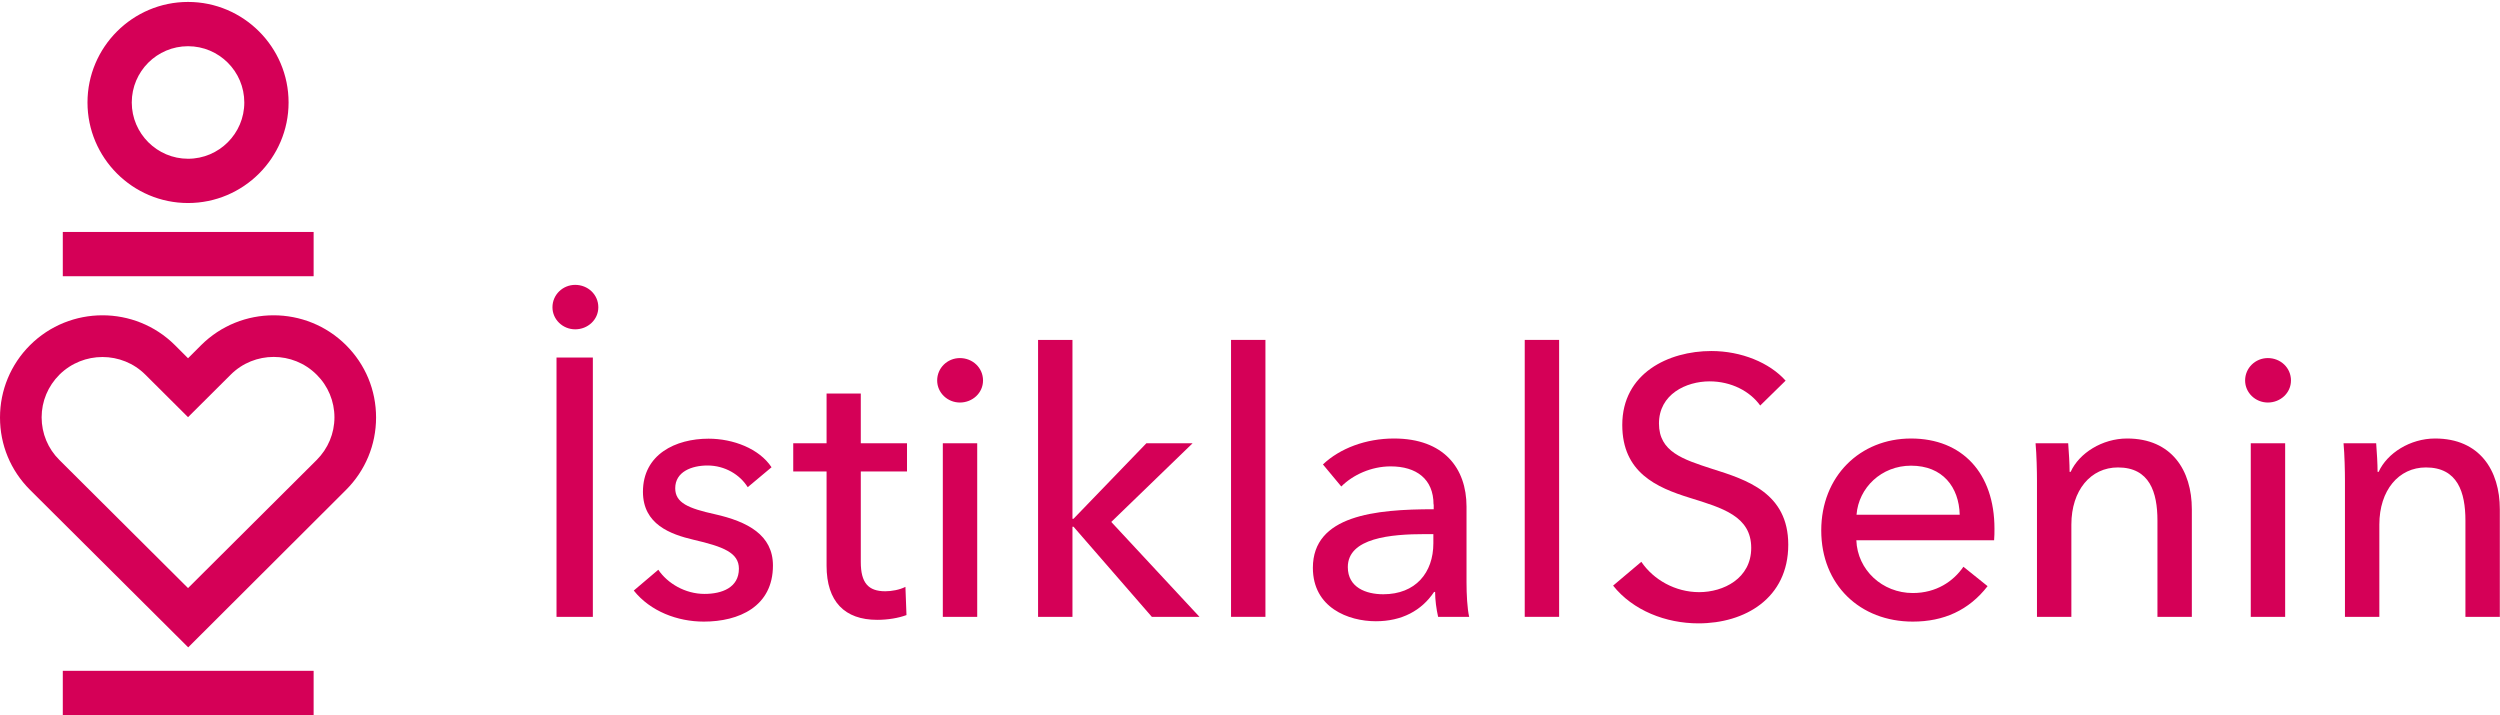
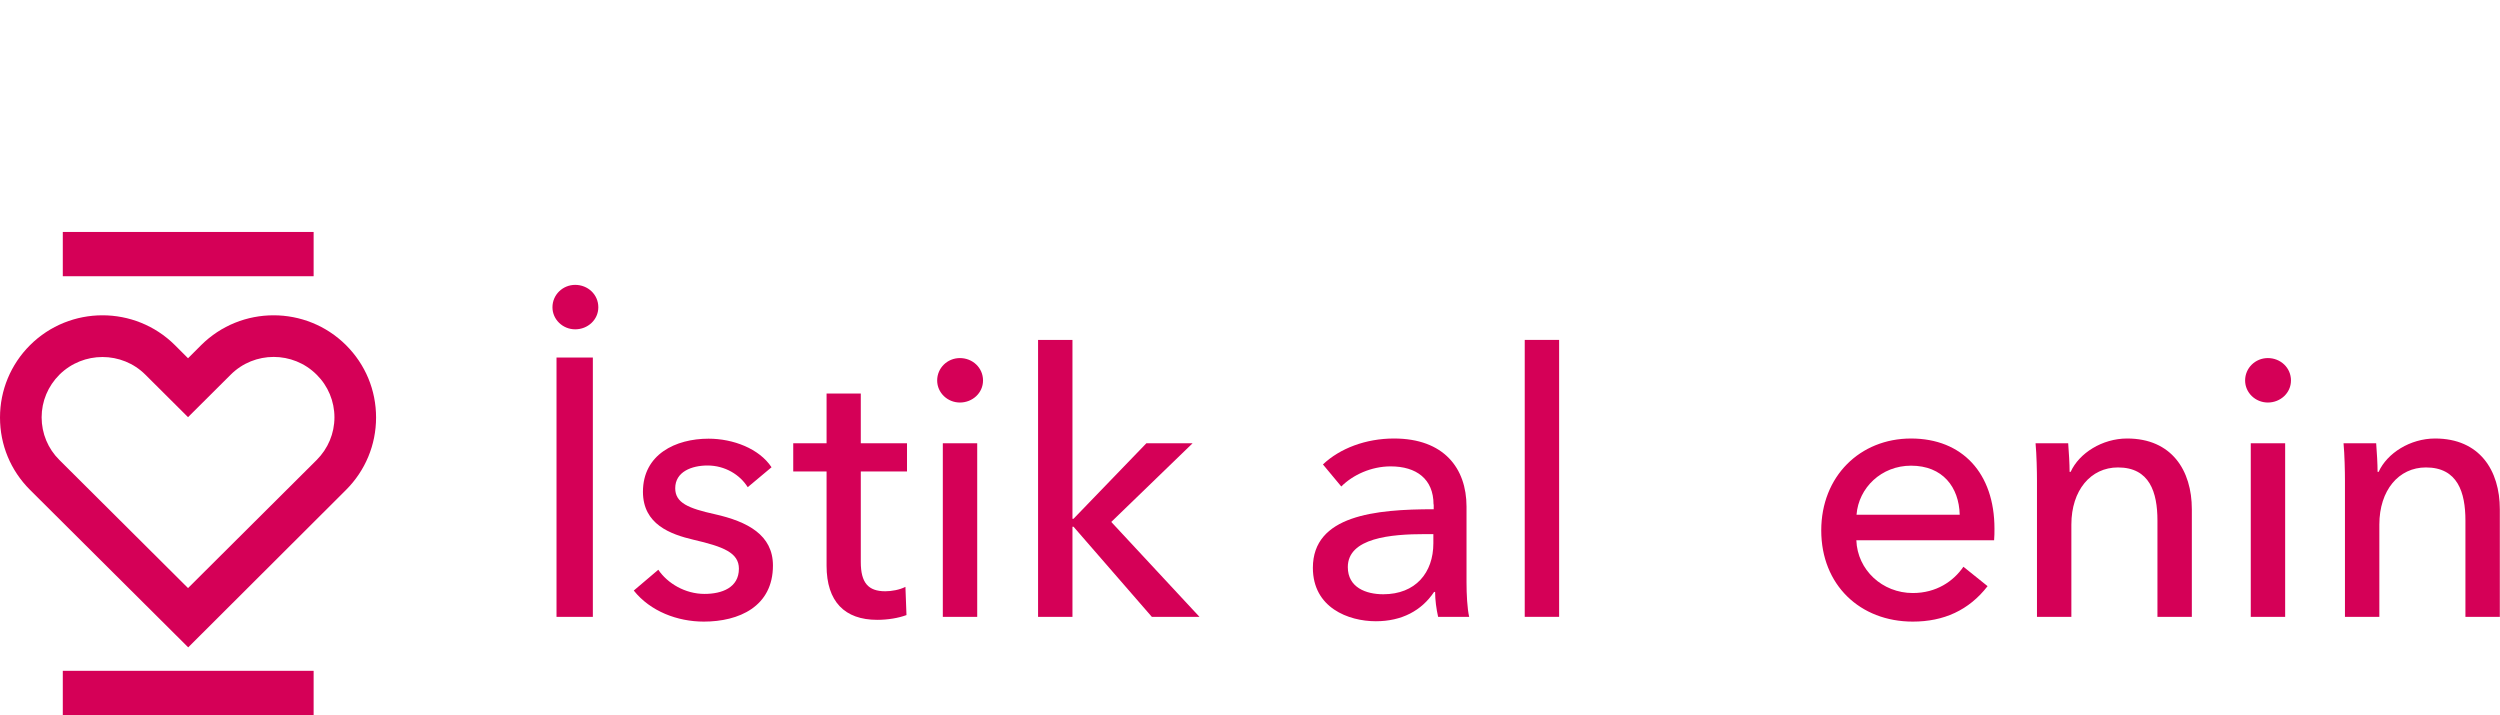
<svg xmlns="http://www.w3.org/2000/svg" version="1.1" id="Layer_1" x="0px" y="0px" viewBox="0 0 1417.3 405.4" enable-background="new 0 0 1417.3 405.4" xml:space="preserve">
  <g>
-     <path fill="#D50057" d="M997.9,229.9c-5.8-8.1-16.4-13.7-28.7-13.7c-13.3,0-28.7,7.3-28.7,23.9c0,16,13.5,20.3,30.1,25.7   c19.7,6.2,43.2,13.7,43.2,43c0,30.5-24.7,44.6-50.9,44.6c-18.5,0-37.2-7.3-48.4-21.4l16-13.5c6.9,10.2,19.3,17.2,32.8,17.2   c13.7,0,29.5-7.7,29.5-25.1c0-17.9-16.2-22.6-34.9-28.4c-18.7-5.8-38.2-14.3-38.2-41.3c0-29.3,26.2-41.9,50.5-41.9   c17,0,33,6.6,42.1,16.8L997.9,229.9z" />
    <path fill="#D50057" d="M1130.5,306.3h-78.1c0.6,16.8,14.7,29.9,32,29.9c13.3,0,23-6.6,28.7-14.9l13.7,11   c-10.6,13.7-24.9,20.1-42.4,20.1c-29.9,0-51.9-20.8-51.9-51.7c0-30.7,22-52.1,50.9-52.1c29.1,0,47.3,19.7,47.3,51.1   C1130.7,301.7,1130.7,304,1130.5,306.3 M1111,291.8c-0.4-15.6-9.6-27.8-27.6-27.8c-16.8,0-29.7,12.5-30.9,27.8H1111z" />
    <path fill="#D50057" d="M1172.5,251.3c0.4,5,0.8,12,0.8,16.2h0.6c4.8-10.6,17.9-18.9,32-18.9c25.3,0,36.7,18.1,36.7,40.1v61h-19.5   v-54.6c0-16-4.4-30.1-22.4-30.1c-15.4,0-26.4,12.9-26.4,32.4v52.3h-19.5v-77.2c0-5.2-0.2-14.7-0.8-21.2H1172.5z" />
    <path fill="#D50057" d="M1285.7,228.2c-7.1,0-12.9-5.6-12.9-12.5c0-7.1,5.8-12.7,12.9-12.7c7.1,0,13.1,5.4,13.1,12.7   C1298.8,222.8,1292.8,228.2,1285.7,228.2 M1295.5,349.7h-19.5v-98.4h19.5V349.7z" />
    <path fill="#D50057" d="M1347.1,251.3c0.4,5,0.8,12,0.8,16.2h0.6c4.8-10.6,17.9-18.9,32-18.9c25.3,0,36.7,18.1,36.7,40.1v61h-19.5   v-54.6c0-16-4.4-30.1-22.4-30.1c-15.4,0-26.4,12.9-26.4,32.4v52.3h-19.5v-77.2c0-5.2-0.2-14.7-0.8-21.2H1347.1z" />
    <path fill="#D50057" d="M326.1,186.7c-7.1,0-12.9-5.6-12.9-12.5c0-7.1,5.8-12.7,12.9-12.7c7.1,0,13.1,5.4,13.1,12.7   C339.2,181.3,333.2,186.7,326.1,186.7 M336.1,349.7h-20.6v-147h20.6V349.7z" />
    <path fill="#D50057" d="M423.9,276.2c-4.4-7.1-12.9-12.3-22.8-12.3c-8.9,0-18.3,3.5-18.3,12.9c0,8.3,7.5,11.4,22.4,14.7   c18.7,4.2,33,11.8,33,29.1c0,23.3-19.3,31.8-39.2,31.8c-14.9,0-30.3-5.8-39.7-17.6l13.9-11.8c5.2,7.7,15.2,13.7,26.2,13.7   c9.8,0,19.5-3.5,19.5-14.3c0-9.1-8.9-12.5-25.7-16.4c-13.1-3.1-28.7-8.7-28.7-27.2c0-21.2,18.5-30.1,37.2-30.1   c13.9,0,28.7,5.6,35.7,16.2L423.9,276.2z" />
    <path fill="#D50057" d="M514.1,267.3H488v51.3c0,11.8,4.2,16.6,13.9,16.6c3.5,0,8.1-0.8,11.4-2.5l0.6,16   c-4.6,1.7-10.6,2.7-16.6,2.7c-18.5,0-28.7-10.4-28.7-30.7v-53.4h-18.9v-16h18.9v-28.2H488v28.2h26.2V267.3z" />
    <path fill="#D50057" d="M544.2,228.2c-7.1,0-12.9-5.6-12.9-12.5c0-7.1,5.8-12.7,12.9-12.7c7.1,0,13.1,5.4,13.1,12.7   C557.3,222.8,551.3,228.2,544.2,228.2 M554,349.7h-19.5v-98.4H554V349.7z" />
    <polygon fill="#D50057" points="608,294.1 608.6,294.1 649.9,251.3 676.1,251.3 630,295.9 680,349.7 653,349.7 608.6,298.6    608,298.6 608,349.7 588.5,349.7 588.5,192.7 608,192.7  " />
-     <rect x="697.9" y="192.7" fill="#D50057" width="19.5" height="157" />
    <path fill="#D50057" d="M812.7,286c0-14.5-9.8-21.6-24.3-21.6c-11,0-21.4,4.8-28,11.4L750,263.3c9.6-9.1,24.3-14.7,40.3-14.7   c28.2,0,41.1,16.8,41.1,38.6v43c0,6.6,0.4,14.7,1.5,19.5h-17.6c-1-4.4-1.7-9.6-1.7-14.1h-0.6c-7.1,10.6-18.3,16.6-33,16.6   c-15.6,0-35.7-7.7-35.7-30.3c0-29.7,35.3-33.2,68.5-33.2V286z M807.9,302.8c-19.3,0-43.8,2.1-43.8,18.7c0,11.6,10.4,15.4,20.1,15.4   c18.3,0,28.4-12.2,28.4-28.9v-5.2H807.9z" />
    <rect x="864.4" y="192.7" fill="#D50057" width="19.5" height="157" />
    <rect x="35.6" y="131.5" fill="#D50057" width="142.2" height="25.1" />
    <rect x="35.6" y="380.3" fill="#D50057" width="142.2" height="25.1" />
-     <path fill="#D50057" d="M106.6,115.1c-31.4,0-57-25.6-57-57s25.6-57,57-57c31.4,0,57,25.6,57,57S138,115.1,106.6,115.1 M106.6,26.2   c-17.6,0-31.9,14.3-31.9,31.9S89.1,90,106.6,90c17.6,0,31.9-14.3,31.9-31.9S124.2,26.2,106.6,26.2" />
    <path fill="#D50057" d="M106.7,367L106.7,367L106.7,367L17,277.7c-11-11-17-25.5-17-41c0-15.5,6.1-30.1,17-41   c22.7-22.6,59.5-22.6,82.2,0l7.4,7.4l7.4-7.4c22.7-22.6,59.5-22.6,82.2,0c11,11,17,25.5,17,41c0,15.5-6.1,30.1-17,41L106.7,367z    M58.1,202.4c-8.8,0-17.6,3.3-24.4,10c-6.5,6.5-10.1,15.1-10.1,24.2c0,9.1,3.6,17.8,10.1,24.2l72.9,72.6l72.9-72.6   c6.5-6.5,10.1-15.1,10.1-24.2c0-9.1-3.6-17.8-10.1-24.2c-13.4-13.4-35.3-13.4-48.7,0l-24.2,24.1l-24.2-24.1   C75.8,205.8,67,202.4,58.1,202.4" />
  </g>
</svg>